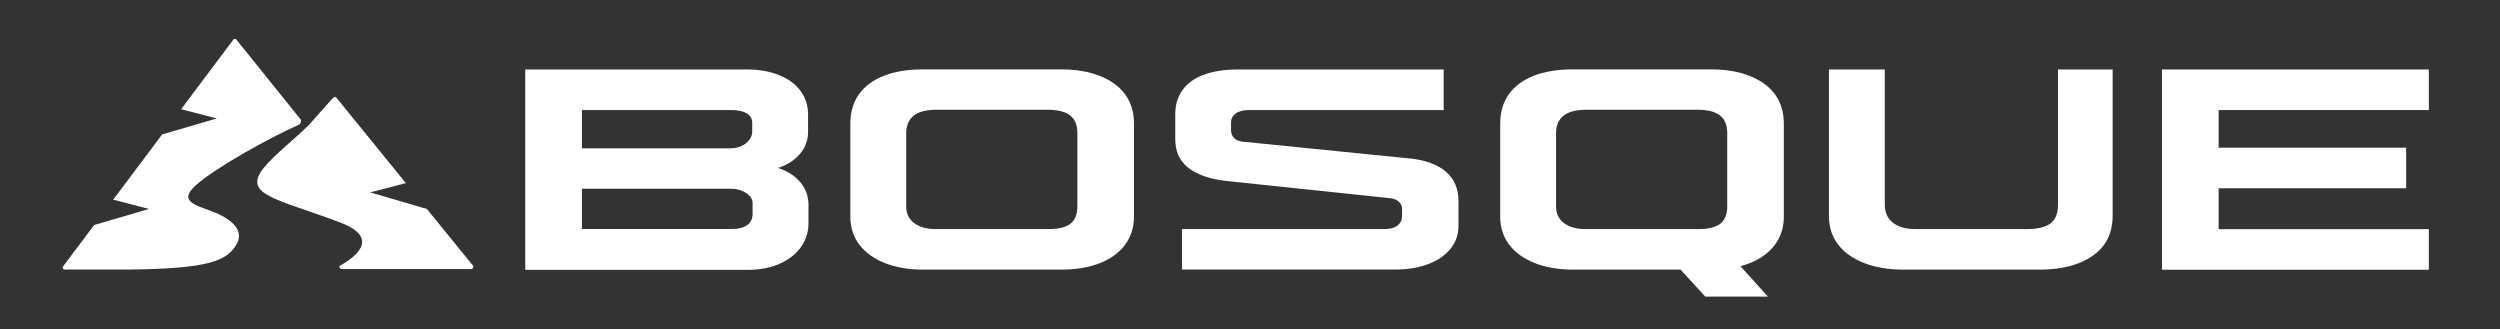
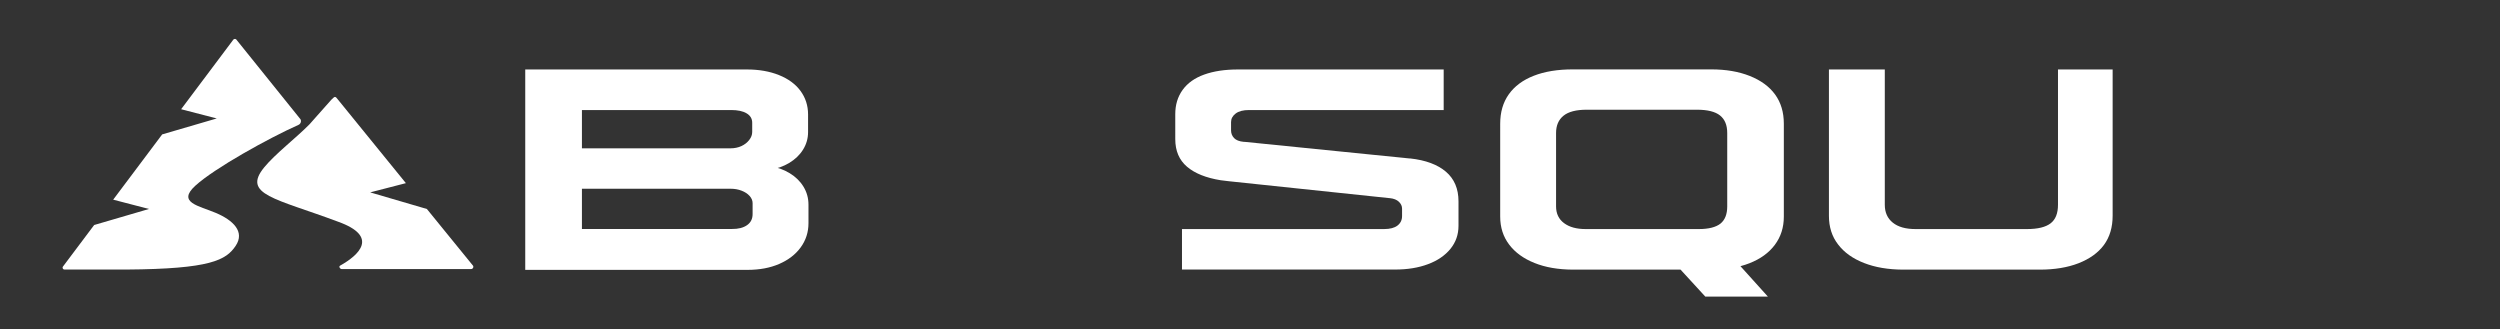
<svg xmlns="http://www.w3.org/2000/svg" version="1.1" id="Layer_1" x="0px" y="0px" viewBox="0 0 308.76 40.66" style="enable-background:new 0 0 308.76 40.66;" xml:space="preserve">
  <rect x="0" y="0" width="308.76" height="40.66" fill="#333333" stroke="none" />
  <g fill="#fff">
    <path d="M64.87,8.58h27.39c1.48,0,2.79,0.23,3.94,0.69c1.15,0.46,2.04,1.11,2.66,1.95c0.62,0.84,0.94,1.81,0.94,2.92v2.17   c0,0.79-0.21,1.51-0.62,2.17c-0.41,0.66-0.98,1.2-1.7,1.64c-0.72,0.43-1.53,0.72-2.41,0.85v-0.47c0.92,0.16,1.74,0.45,2.46,0.89   s1.29,0.99,1.7,1.66c0.41,0.67,0.62,1.41,0.62,2.23v2.29c0,1.1-0.32,2.1-0.96,2.98c-0.64,0.88-1.53,1.56-2.66,2.05   c-1.13,0.49-2.44,0.73-3.92,0.73H64.87V8.58z M91.57,18.04c0.39-0.18,0.71-0.43,0.96-0.75c0.25-0.32,0.37-0.64,0.37-0.99v-1.14   c0-0.5-0.23-0.89-0.69-1.16c-0.46-0.28-1.1-0.41-1.92-0.41H71.87v4.73h18.33C90.72,18.32,91.18,18.22,91.57,18.04z M92.26,27.81   c0.46-0.32,0.69-0.77,0.69-1.38v-1.34c0-0.31-0.12-0.61-0.37-0.89s-0.58-0.49-0.99-0.65c-0.41-0.16-0.86-0.24-1.35-0.24H71.87v4.97   h18.52C91.18,28.29,91.8,28.13,92.26,27.81z" />
-     <path d="M109.26,32.48c-1.35-0.54-2.39-1.29-3.13-2.27c-0.74-0.97-1.11-2.13-1.11-3.47V15.28c0-1.42,0.35-2.63,1.06-3.63   c0.71-1,1.73-1.76,3.08-2.29c1.35-0.53,2.96-0.79,4.83-0.79h17.1c1.81,0,3.39,0.27,4.75,0.81c1.36,0.54,2.41,1.3,3.13,2.29   s1.08,2.19,1.08,3.61v11.47c0,1.34-0.37,2.5-1.11,3.49s-1.78,1.74-3.13,2.27c-1.35,0.53-2.94,0.79-4.78,0.79h-17.05   C112.18,33.29,110.61,33.02,109.26,32.48z M132.22,27.62c0.56-0.45,0.84-1.16,0.84-2.13v-9.06c0-0.97-0.29-1.69-0.89-2.17   c-0.59-0.47-1.54-0.71-2.86-0.71h-13.6c-1.31,0-2.27,0.25-2.88,0.75c-0.61,0.5-0.91,1.21-0.91,2.13v9.06   c0,0.89,0.33,1.58,0.99,2.07c0.66,0.49,1.54,0.73,2.66,0.73h13.99C130.77,28.29,131.66,28.06,132.22,27.62z" />
    <path d="M145.96,28.29h24.98c0.72,0,1.27-0.14,1.65-0.43c0.38-0.29,0.57-0.68,0.57-1.18v-0.91c0-0.32-0.13-0.6-0.39-0.85   c-0.26-0.25-0.64-0.4-1.13-0.45c0.03,0,0.04,0,0.03,0c-0.02,0-0.04,0-0.07,0l-19.85-2.09c-0.36-0.05-0.69-0.09-0.99-0.12   c-1.81-0.29-3.2-0.85-4.16-1.67c-0.97-0.83-1.45-1.96-1.45-3.41V14.1c0-1.16,0.3-2.15,0.91-3c0.61-0.84,1.49-1.47,2.66-1.89   c1.17-0.42,2.55-0.63,4.16-0.63h25.42v5.01h-24.04c-0.72,0-1.27,0.14-1.65,0.43c-0.38,0.29-0.57,0.64-0.57,1.06v1.02   c0,0.37,0.12,0.68,0.37,0.95c0.25,0.26,0.65,0.42,1.21,0.47h0.1l20.35,2.05h0.1c1.91,0.21,3.38,0.76,4.41,1.64   c1.03,0.88,1.55,2.1,1.55,3.65v3.03c0,1.08-0.33,2.02-0.99,2.84c-0.66,0.81-1.58,1.45-2.76,1.89c-1.18,0.45-2.55,0.67-4.09,0.67   h-26.31V28.29z" />
    <path d="M189.52,32.48c-1.35-0.54-2.39-1.29-3.13-2.27c-0.74-0.97-1.11-2.13-1.11-3.47V15.28c0-1.42,0.35-2.63,1.06-3.63   c0.71-1,1.73-1.76,3.08-2.29c1.35-0.53,2.96-0.79,4.83-0.79h17.1c1.81,0,3.39,0.27,4.75,0.81c1.36,0.54,2.41,1.3,3.13,2.29   s1.08,2.19,1.08,3.61v11.47c0,1.34-0.37,2.5-1.11,3.49s-1.78,1.74-3.13,2.27c-1.35,0.53-2.94,0.79-4.78,0.79h-17.05   C192.44,33.29,190.86,33.02,189.52,32.48z M212.48,27.62c0.56-0.45,0.84-1.16,0.84-2.13v-9.06c0-0.97-0.29-1.69-0.89-2.17   c-0.59-0.47-1.54-0.71-2.86-0.71h-13.6c-1.31,0-2.27,0.25-2.88,0.75c-0.61,0.5-0.91,1.21-0.91,2.13v9.06   c0,0.89,0.33,1.58,0.99,2.07c0.66,0.49,1.54,0.73,2.66,0.73h13.99C211.03,28.29,211.92,28.06,212.48,27.62z M204.94,30.45   l7.54-0.32l5.86,6.5h-7.73L204.94,30.45z" />
    <path d="M230.21,32.48c-1.38-0.54-2.45-1.3-3.2-2.29c-0.76-0.98-1.13-2.16-1.13-3.53V8.58h6.9v16.71c0,0.95,0.33,1.68,0.99,2.21   c0.66,0.53,1.59,0.79,2.81,0.79h13.75c1.35,0,2.32-0.24,2.93-0.71c0.61-0.47,0.91-1.23,0.91-2.29V8.58h6.75v18.05   c0,1.45-0.36,2.65-1.08,3.63c-0.72,0.97-1.77,1.72-3.13,2.25s-2.96,0.79-4.8,0.79h-16.9C233.18,33.29,231.59,33.02,230.21,32.48z" />
-     <path d="M267.01,8.58h32.96v5.01h-25.96v4.65h23.16v5.01h-23.16v5.05h25.96v5.01h-32.96V8.58z" />
  </g>
  <g fill="#fff">
    <g>
      <path d="M41.75,27.38c5.11,1.83,2.57,4.13,0.25,5.43c-0.19,0.11-0.01,0.42,0.2,0.42l15.98,0c0.26,0,0.38-0.33,0.18-0.49    l-5.64-6.93l-7-2.05l4.41-1.14l-8.35-10.27c-0.39-0.5-0.39-0.5-0.87-0.02l-2.71,3.05c-1.64,1.66-4.21,3.63-5.57,5.29    C29.86,24.05,34.03,24.49,41.75,27.38z" />
      <path d="M7.97,33.29c0,0,4.74,0,7.66,0c10.39-0.07,12.29-1.17,13.47-2.92c1.18-1.75-0.31-3.17-2.43-4.07    c-2.13-0.9-4.82-1.28-2.55-3.36c2.37-2.17,9.09-5.89,12.75-7.52c0.26-0.12,0.37-0.43,0.25-0.68l-7.88-9.79    c-0.08-0.16-0.29-0.19-0.41-0.07l-6.46,8.61l4.4,1.14l-6.74,1.97l-6.05,8.06l4.42,1.15l-6.77,1.98l-3.83,5.1    C7.65,33.04,7.76,33.29,7.97,33.29z" />
    </g>
  </g>
</svg>